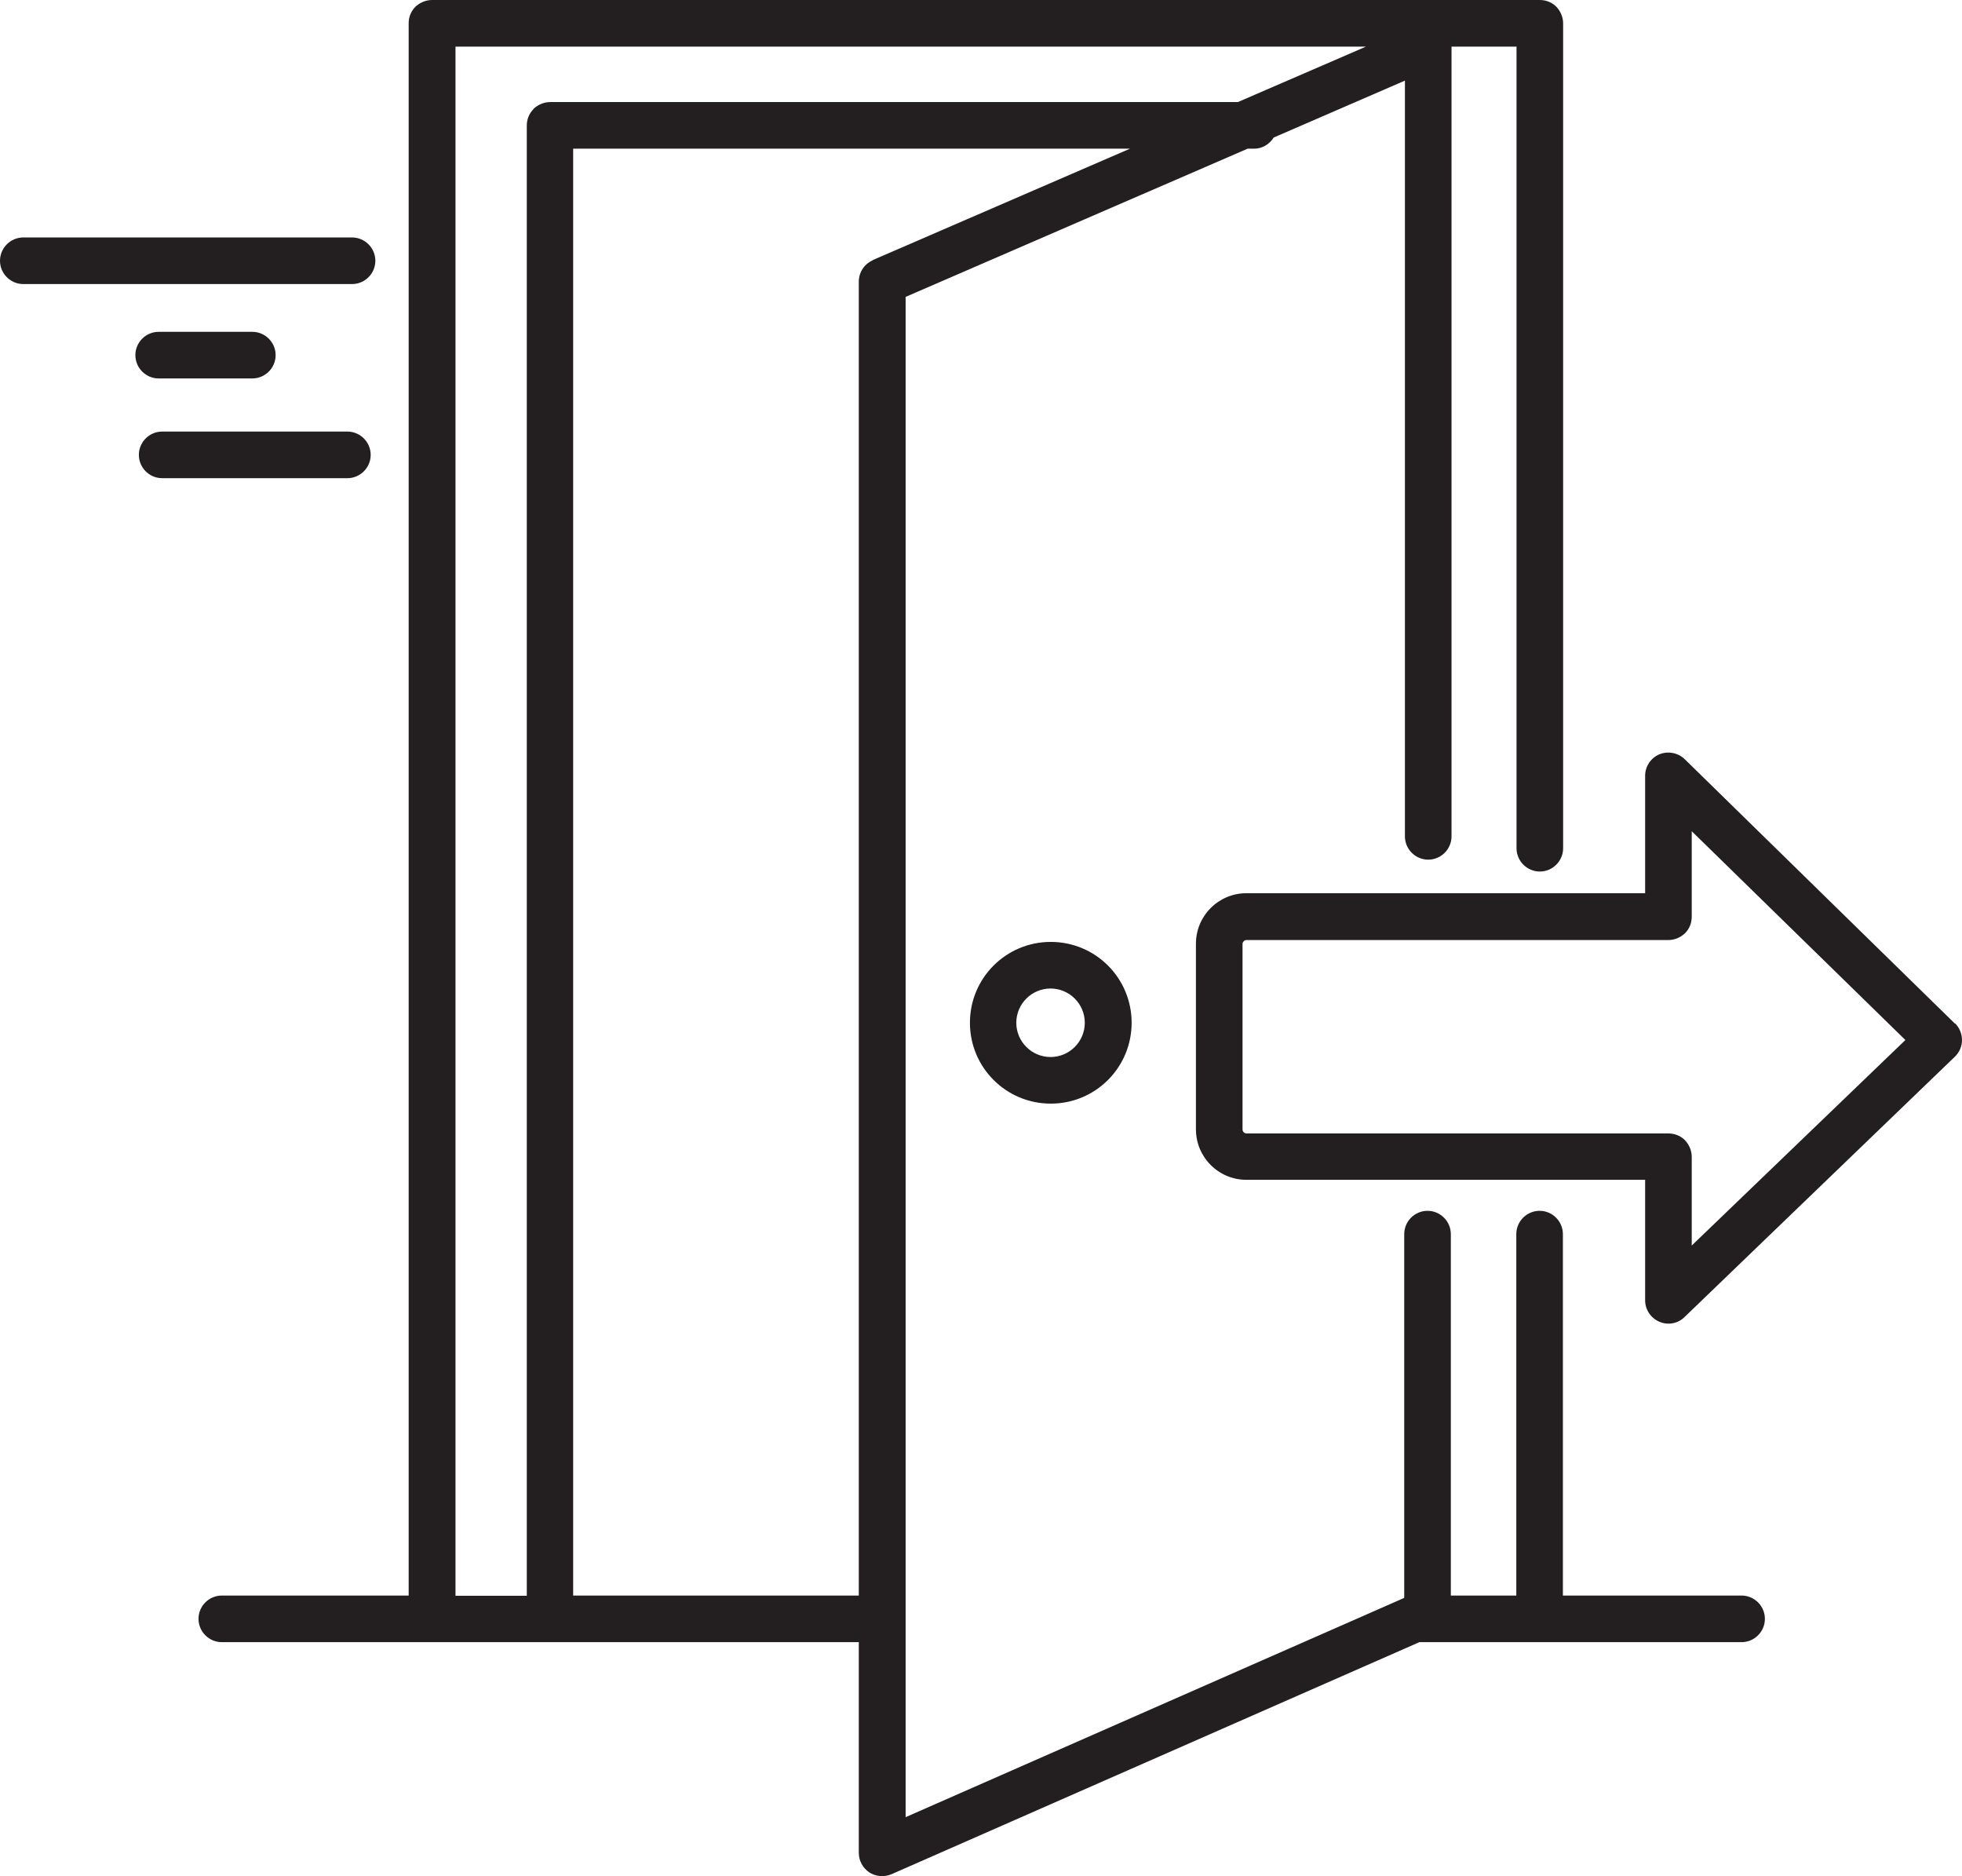
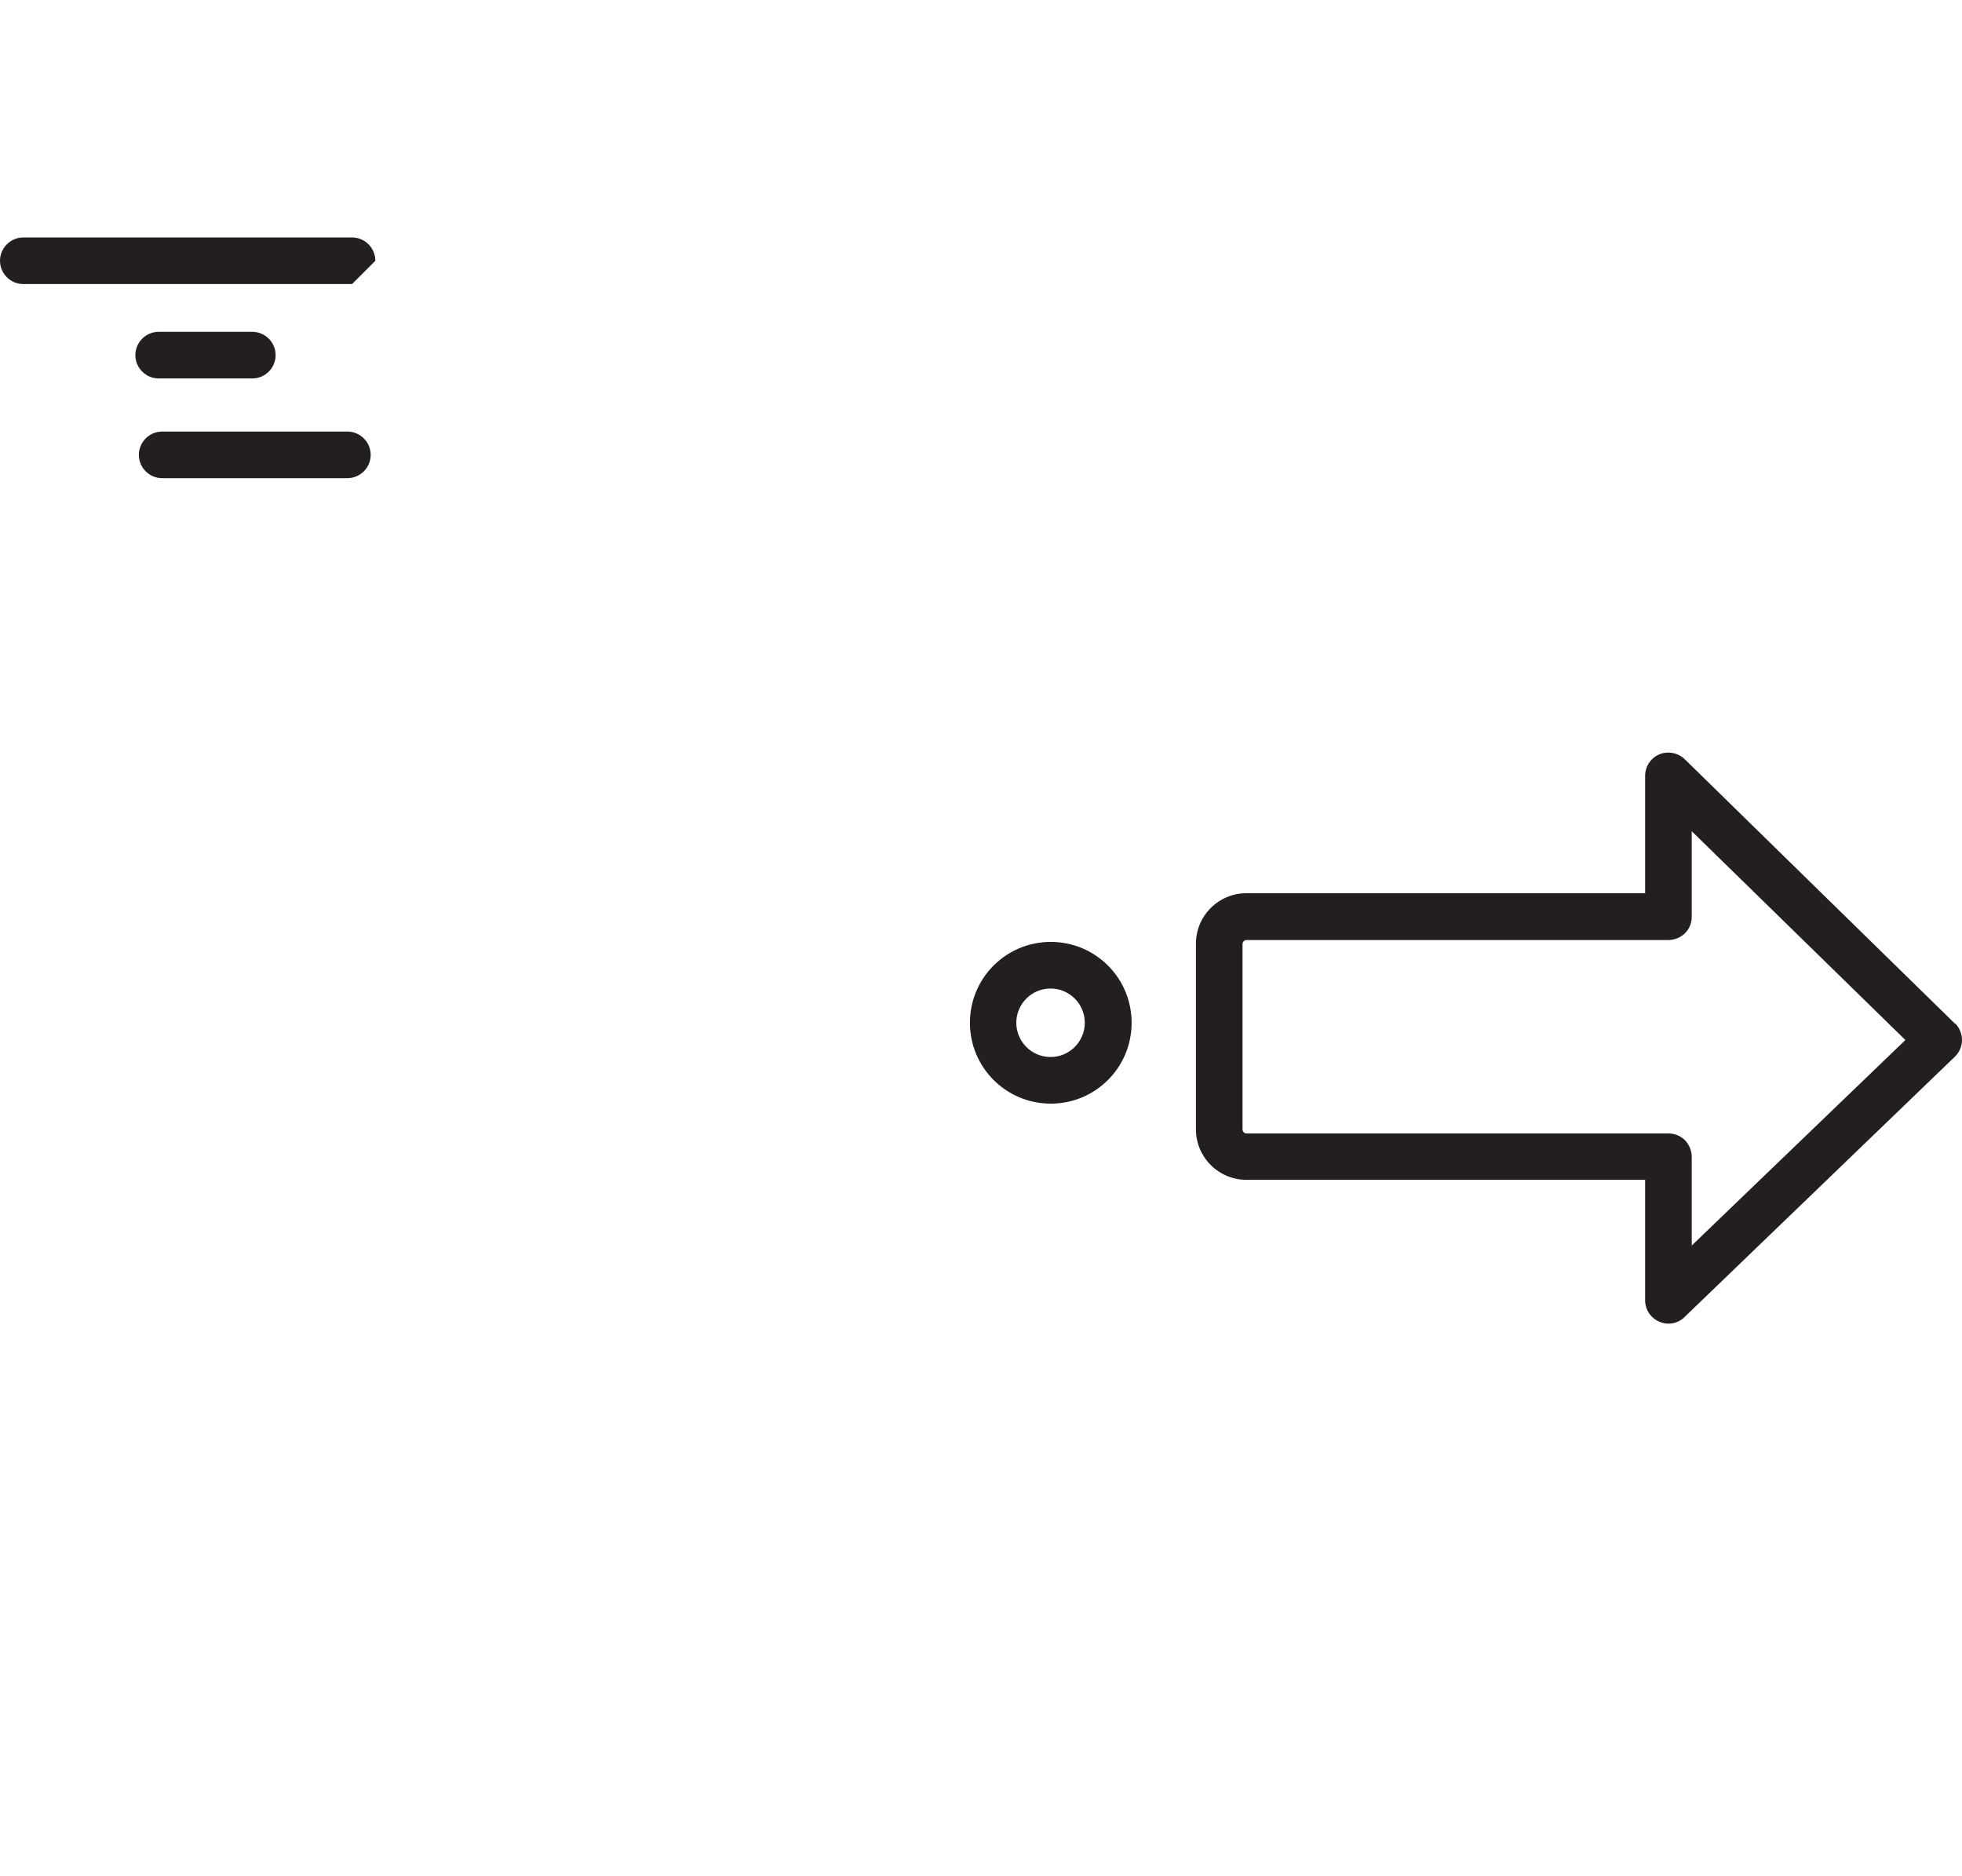
<svg xmlns="http://www.w3.org/2000/svg" id="Layer_2" data-name="Layer 2" viewBox="0 0 84.21 80.51">
  <defs>
    <style> .cls-1 { fill: #231f20; } </style>
  </defs>
  <g id="Layer_2-2" data-name="Layer 2">
    <g>
-       <path class="cls-1" d="M16.11,11.19c0-.55-.45-1-1-1H1c-.55,0-1,.45-1,1s.45,1,1,1h14.11c.55,0,1-.45,1-1Z" />
+       <path class="cls-1" d="M16.11,11.19c0-.55-.45-1-1-1H1c-.55,0-1,.45-1,1s.45,1,1,1h14.11Z" />
      <path class="cls-1" d="M6.81,16.24h4.02c.55,0,1-.45,1-1s-.45-1-1-1h-4.02c-.55,0-1,.45-1,1s.45,1,1,1Z" />
      <path class="cls-1" d="M15.91,19.52c0-.55-.45-1-1-1h-7.95c-.55,0-1,.45-1,1s.45,1,1,1h7.95c.55,0,1-.45,1-1Z" />
-       <path class="cls-1" d="M74.76,68.47h-7.68v-15.51c0-.55-.45-1-1-1s-1,.45-1,1v15.51h-2.81v-15.51c0-.55-.45-1-1-1s-1,.45-1,1v15.61l-21.4,9.41V12.74l14.68-6.36h.28c.36,0,.66-.2.84-.48l5.63-2.44v32.43c0,.55.45,1,1,1s1-.45,1-1h0V2h2.79v34.4c0,.55.45,1,1,1s1-.45,1-1h0V1c0-.26-.11-.52-.29-.71-.19-.19-.44-.29-.71-.29H18.54c-.26,0-.52.11-.71.29-.19.19-.29.44-.29.71v67.47h-8.02c-.55,0-1,.45-1,1s.45,1,1,1h27.34v9.04c0,.34.17.65.45.84.28.18.64.21.95.08l22.66-9.96h13.83c.55,0,1-.45,1-1s-.45-1-1-1ZM22.9,4.68c-.19.19-.29.44-.29.71v63.09h-3.06V2h39.08l-5.5,2.38h-29.52c-.26,0-.52.11-.71.29ZM37.46,11.17c-.37.16-.6.52-.6.92v56.38h-12.26V6.38h23.9l-11.04,4.78Z" />
      <path class="cls-1" d="M41.63,43.89c0,1.92,1.55,3.47,3.47,3.47,1.92,0,3.47-1.55,3.47-3.47,0-1.92-1.55-3.47-3.47-3.47-1.92,0-3.47,1.55-3.47,3.47ZM46.56,43.89c0,.81-.66,1.47-1.47,1.47-.81,0-1.47-.66-1.47-1.47,0-.81.66-1.47,1.47-1.47.81,0,1.47.66,1.47,1.47Z" />
      <path class="cls-1" d="M83.91,43.93l-11.6-11.35c-.29-.28-.72-.36-1.09-.21-.37.16-.61.52-.61.92v5.04h-17.11c-1.2,0-2.17.97-2.17,2.17v7.96c0,1.2.97,2.17,2.17,2.17h17.11v5.17c0,.4.24.76.61.92.37.16.8.08,1.08-.2l11.6-11.17c.2-.19.31-.45.31-.72,0-.27-.11-.53-.3-.72ZM72.61,53.46v-3.82c0-.26-.11-.52-.29-.71-.19-.19-.44-.29-.71-.29h-18.11c-.09,0-.17-.08-.17-.17v-7.96c0-.09.08-.17.17-.17h18.11c.26,0,.52-.11.71-.29.19-.19.29-.44.29-.71v-3.67l9.17,8.96-9.17,8.82Z" />
    </g>
  </g>
</svg>